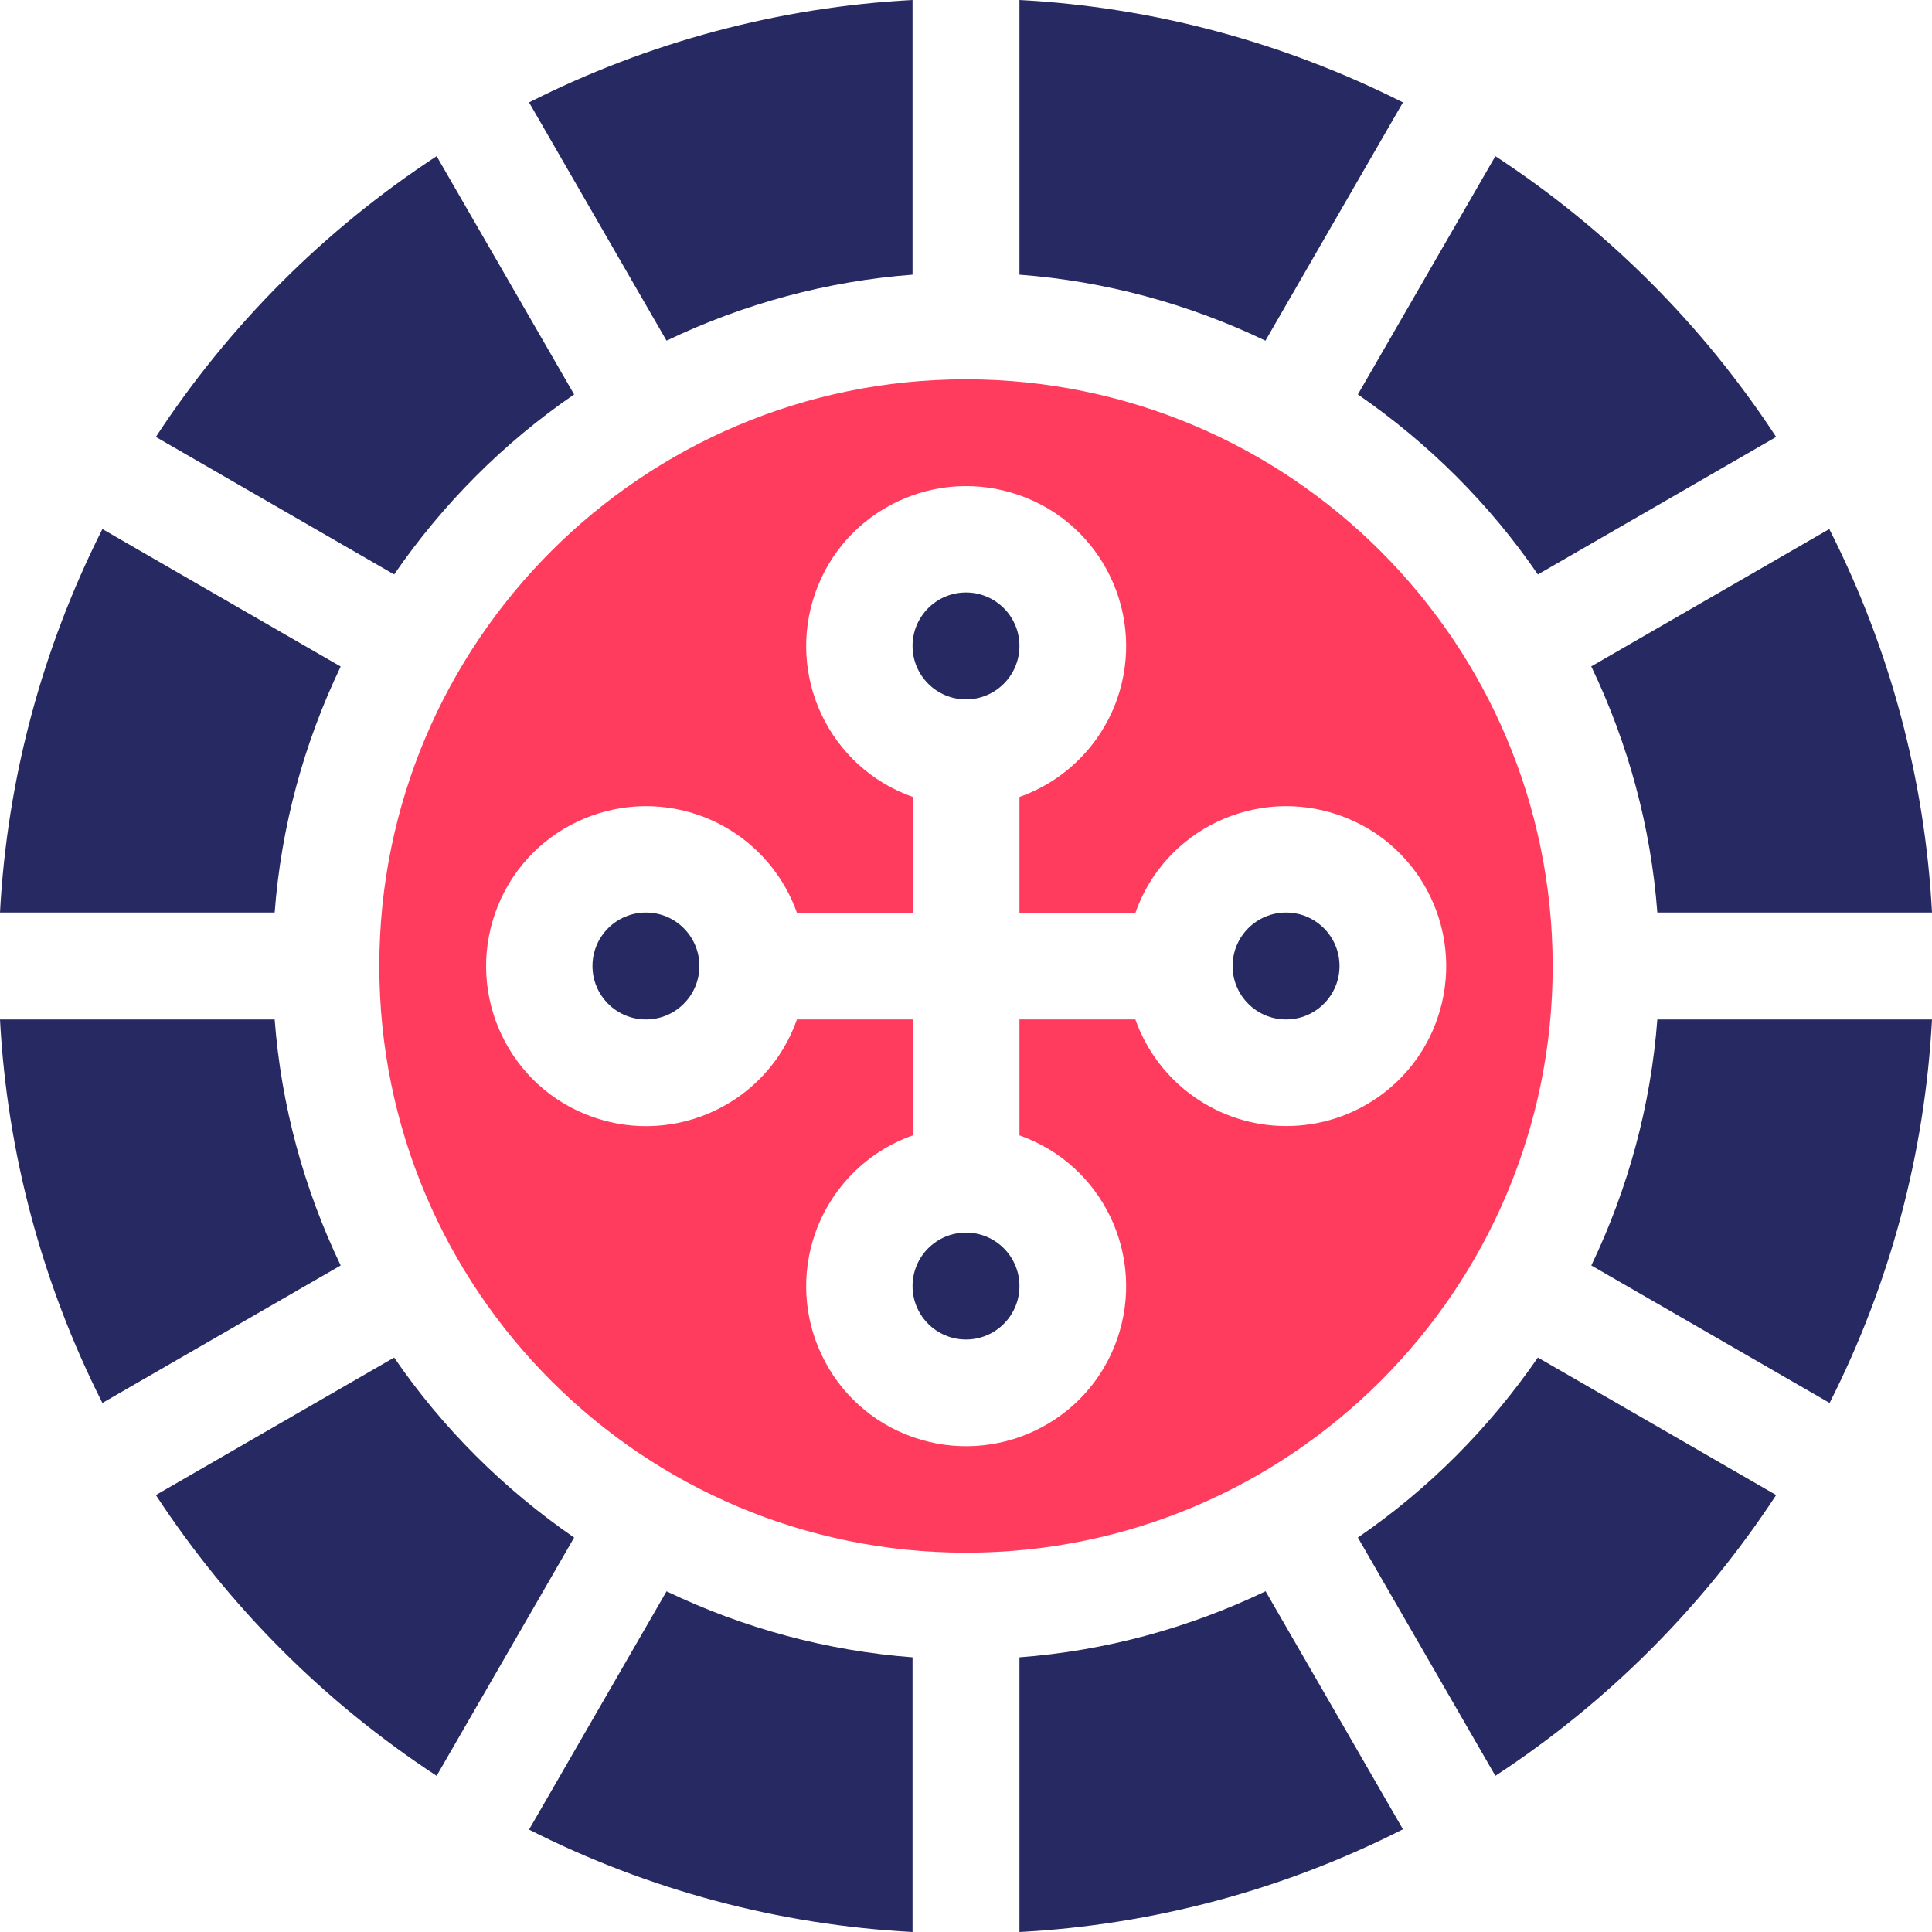
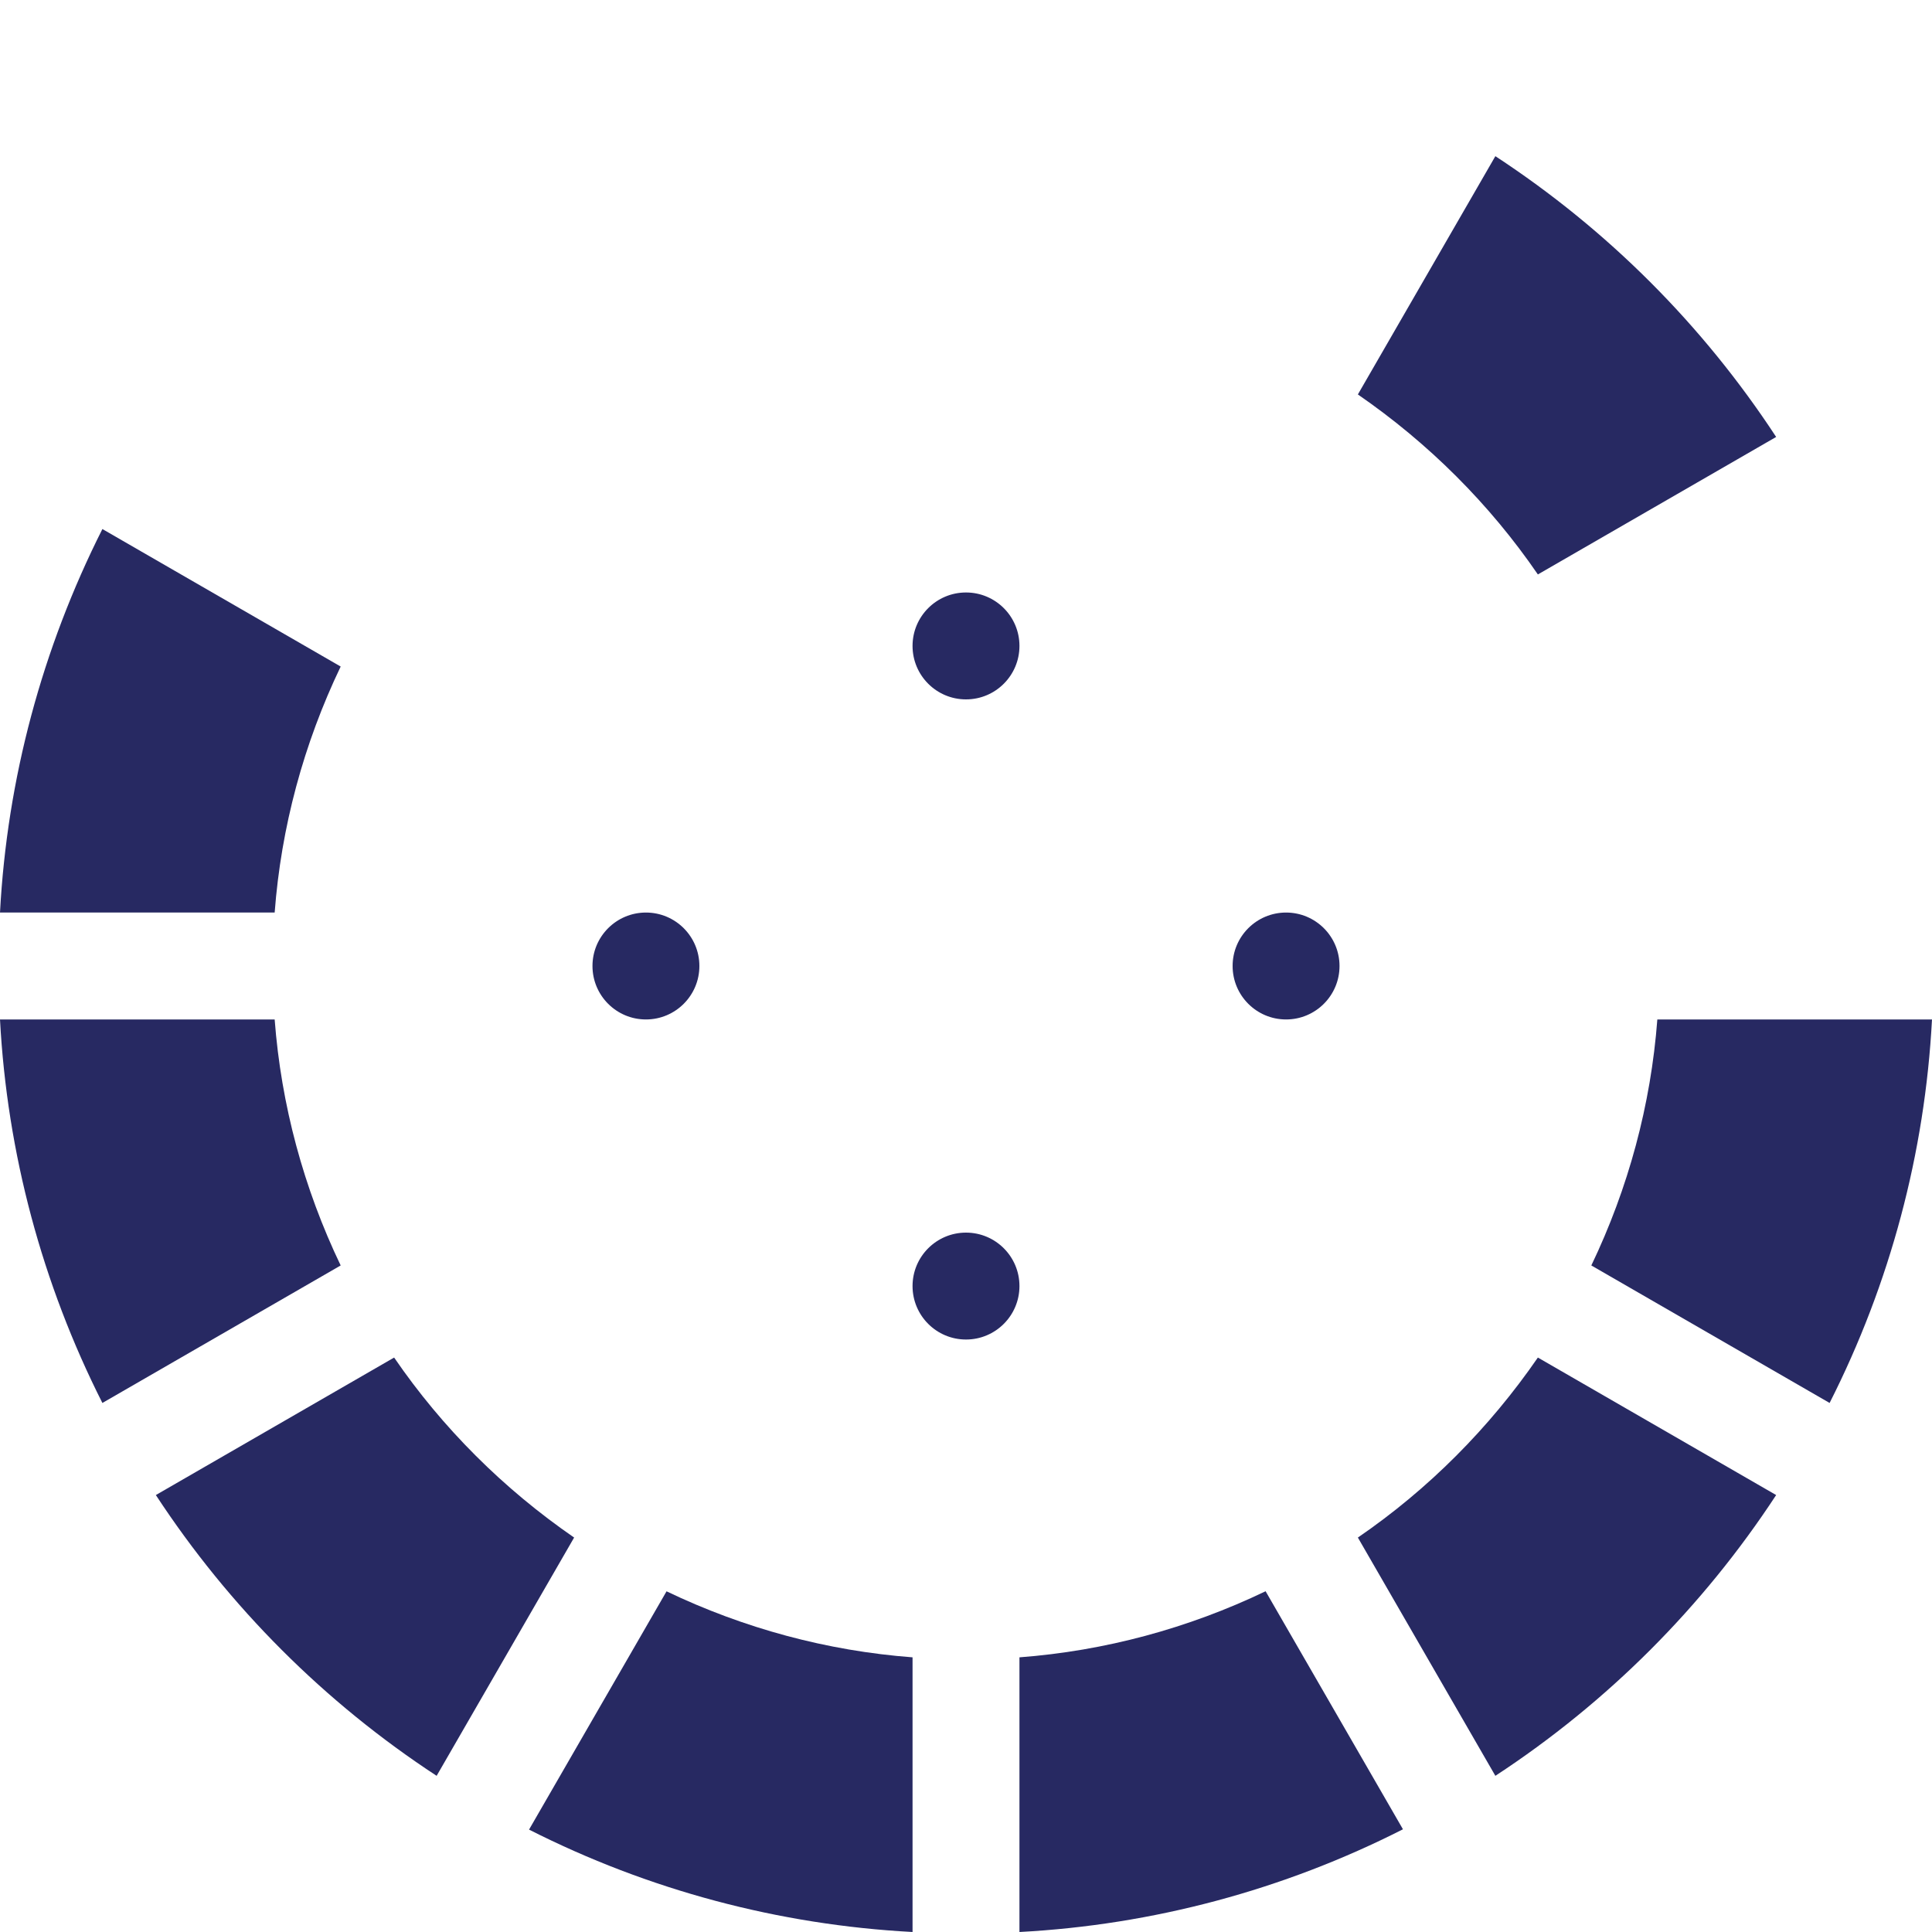
<svg xmlns="http://www.w3.org/2000/svg" id="Layer_1" data-name="Layer 1" viewBox="0 0 60 60">
  <defs>
    <style>
      .cls-1 {
        fill: #272962;
      }

      .cls-2 {
        fill: #ff3c5d;
      }
    </style>
  </defs>
  <circle class="cls-1" cx="30" cy="39.94" r="1.66" />
  <circle class="cls-1" cx="30" cy="20.06" r="1.66" />
  <circle class="cls-1" cx="20.06" cy="30" r="1.66" />
  <circle class="cls-1" cx="39.94" cy="30" r="1.66" />
-   <path class="cls-2" d="M30,11.78c-10.06,0-18.22,8.16-18.22,18.22s8.16,18.22,18.22,18.22,18.22-8.16,18.22-18.22c-.01-10.06-8.16-18.21-18.22-18.22Zm9.94,23.19c-2.1,0-3.98-1.33-4.68-3.31h-3.6v3.6c2.59,.91,3.94,3.75,3.03,6.34-.91,2.59-3.75,3.94-6.34,3.03-2.59-.91-3.94-3.75-3.03-6.34,.5-1.41,1.61-2.53,3.03-3.03v-3.6h-3.6c-.91,2.59-3.75,3.94-6.34,3.03-2.59-.91-3.94-3.75-3.03-6.34,.91-2.59,3.75-3.94,6.34-3.03,1.41,.5,2.53,1.61,3.03,3.03h3.6v-3.6c-2.59-.91-3.94-3.75-3.03-6.34,.91-2.59,3.75-3.94,6.34-3.03,2.59,.91,3.94,3.75,3.03,6.34-.5,1.41-1.61,2.53-3.03,3.03v3.6h3.6c.91-2.59,3.75-3.94,6.34-3.03,2.59,.91,3.94,3.75,3.03,6.34-.7,1.99-2.58,3.31-4.68,3.31Z" />
  <path class="cls-1" d="M10.58,20.7l-7.4-4.27C1.31,20.14,.22,24.19,0,28.34H8.53c.2-2.65,.9-5.24,2.05-7.64Z" />
  <path class="cls-1" d="M8.53,31.66H0c.22,4.15,1.31,8.21,3.18,11.91l7.4-4.27c-1.15-2.4-1.85-4.99-2.05-7.64Z" />
  <path class="cls-1" d="M47.76,17.84l7.4-4.27c-2.28-3.48-5.24-6.44-8.72-8.72l-4.27,7.4c2.19,1.51,4.09,3.4,5.59,5.59h0Z" />
  <path class="cls-1" d="M12.24,42.16l-7.4,4.27c2.28,3.48,5.24,6.44,8.72,8.72l4.27-7.4c-2.19-1.51-4.09-3.4-5.59-5.59Z" />
  <path class="cls-1" d="M47.76,42.16c-1.51,2.19-3.4,4.09-5.59,5.59l4.27,7.4c3.48-2.28,6.44-5.24,8.72-8.72l-7.4-4.27Z" />
  <path class="cls-1" d="M49.42,39.3l7.4,4.27c1.88-3.71,2.96-7.76,3.18-11.91h-8.53c-.2,2.65-.9,5.24-2.05,7.64Z" />
-   <path class="cls-1" d="M12.24,17.84c1.51-2.19,3.4-4.09,5.59-5.59l-4.27-7.4c-3.48,2.28-6.44,5.24-8.72,8.72l7.4,4.27Z" />
-   <path class="cls-1" d="M31.66,8.53c2.65,.2,5.24,.9,7.64,2.05l4.27-7.4C39.86,1.31,35.81,.22,31.66,0V8.53Z" />
-   <path class="cls-1" d="M49.42,20.7c1.15,2.4,1.85,4.99,2.05,7.64h8.53c-.22-4.15-1.31-8.21-3.19-11.91l-7.4,4.27Z" />
  <path class="cls-1" d="M39.3,49.42c-2.4,1.15-4.99,1.85-7.64,2.05v8.53c4.15-.22,8.21-1.31,11.91-3.19l-4.27-7.4Z" />
-   <path class="cls-1" d="M20.7,10.58c2.4-1.15,4.99-1.85,7.64-2.05V0c-4.15,.22-8.21,1.31-11.91,3.18l4.27,7.4Z" />
  <path class="cls-1" d="M28.34,51.47c-2.65-.2-5.24-.9-7.64-2.05l-4.27,7.4c3.71,1.88,7.76,2.96,11.91,3.18v-8.53Z" />
</svg>